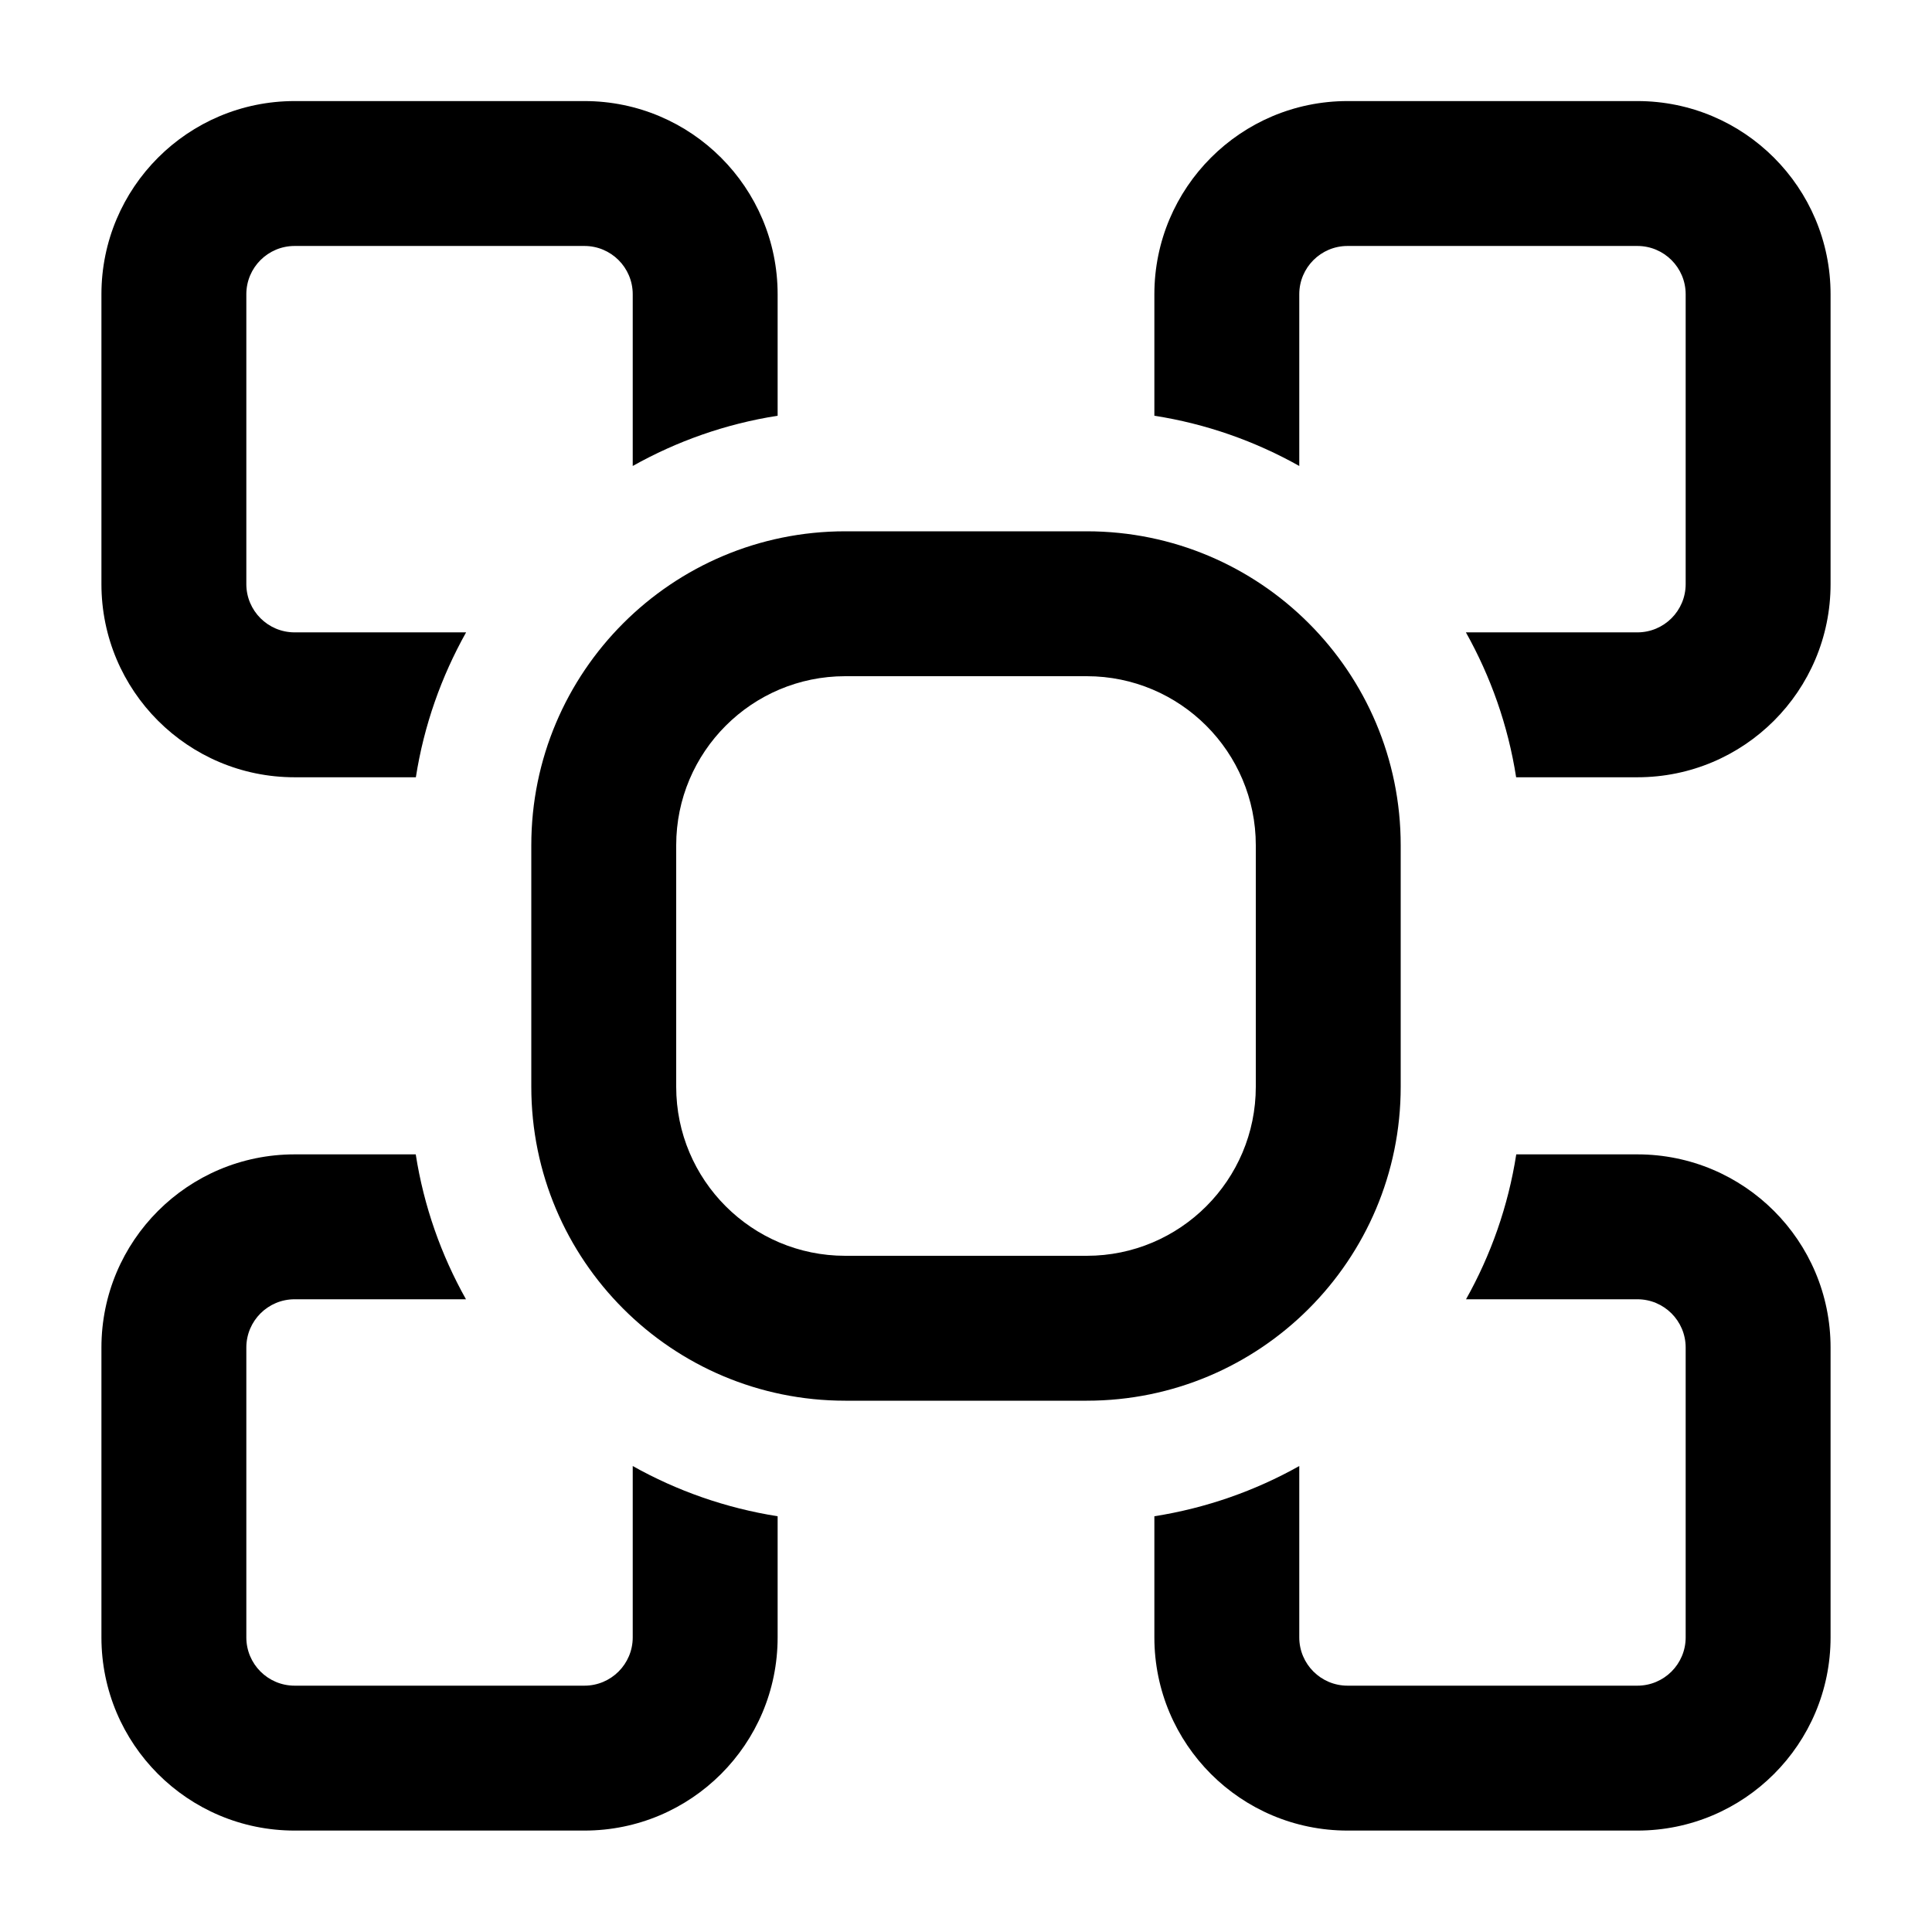
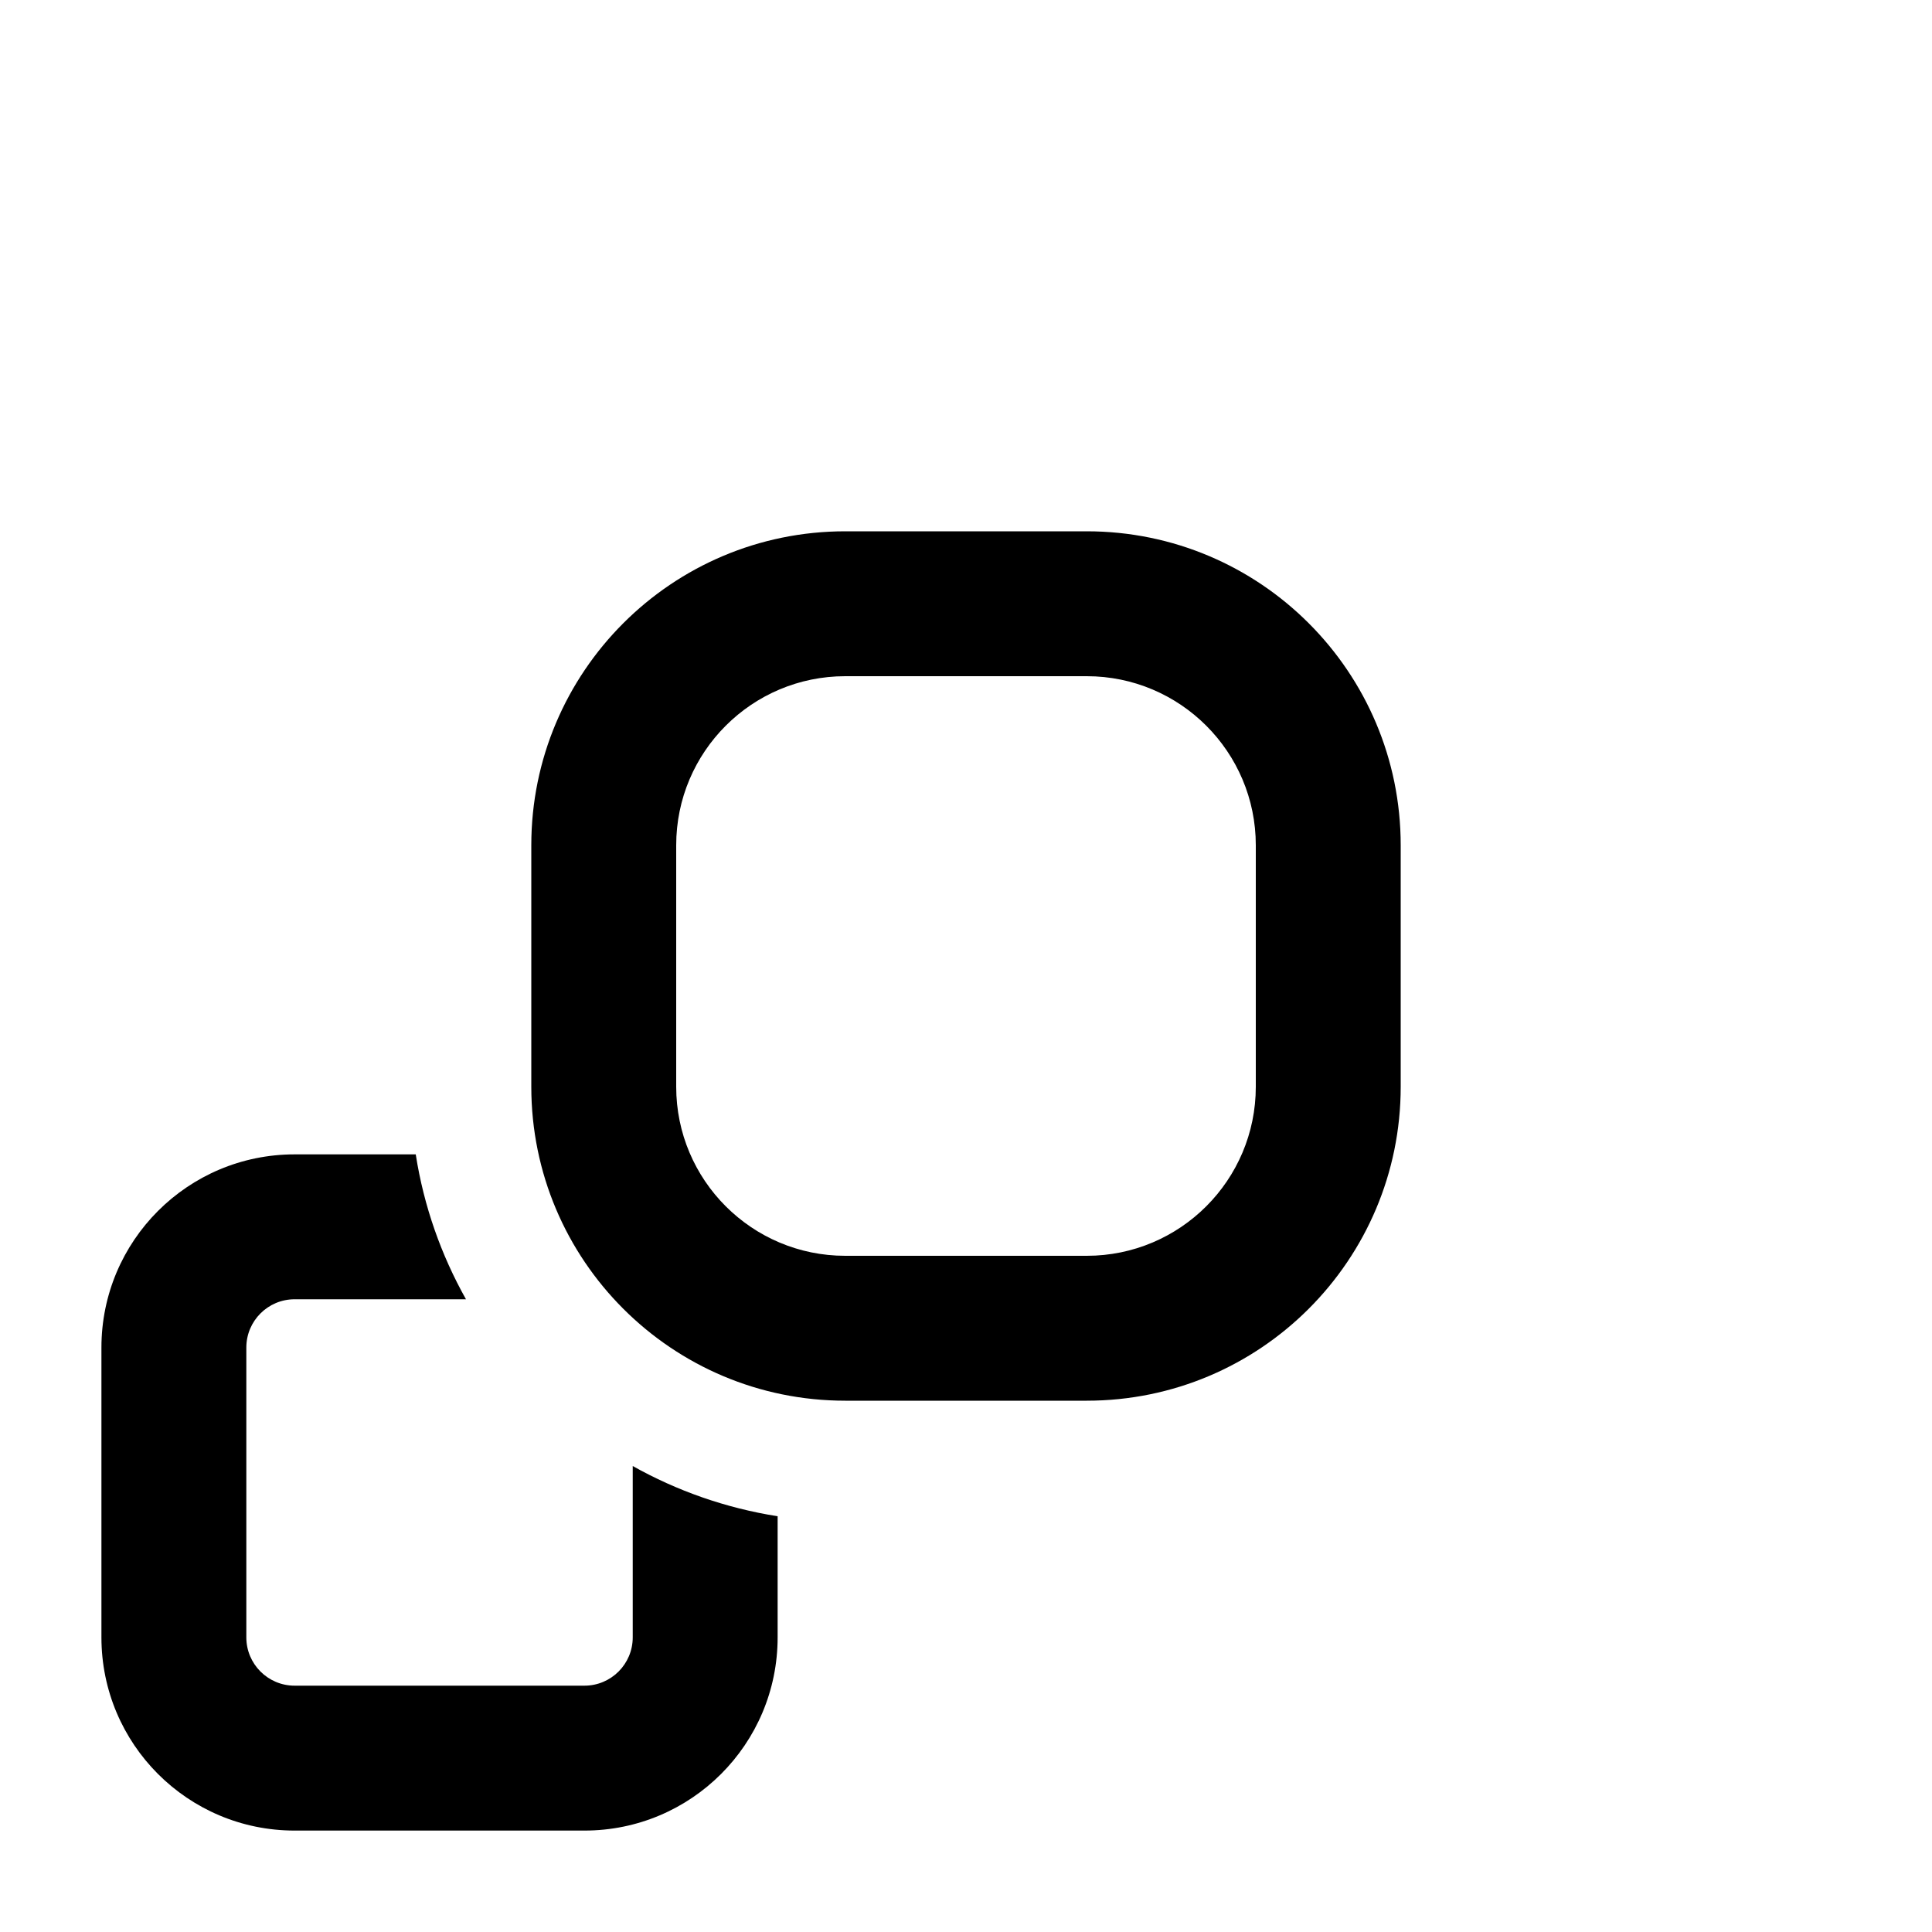
<svg xmlns="http://www.w3.org/2000/svg" id="hub" width="100%" height="100%" viewBox="0 0 16 16" fill="none">
-   <path d="M2.44 0.837C1.556 0.837 0.84 1.554 0.84 2.437V4.837C0.84 5.721 1.556 6.437 2.44 6.437H3.444C3.511 6.007 3.655 5.603 3.86 5.237H2.44C2.219 5.237 2.04 5.058 2.04 4.837V2.437C2.04 2.216 2.219 2.037 2.44 2.037H4.84C5.061 2.037 5.24 2.216 5.24 2.437V3.859C5.605 3.654 6.01 3.51 6.44 3.443V2.437C6.44 1.554 5.724 0.837 4.84 0.837H2.44Z" fill="currentColor" />
  <path d="M3.443 9.56H2.44C1.556 9.56 0.84 10.276 0.84 11.16V13.56C0.84 14.444 1.556 15.16 2.44 15.16H4.84C5.724 15.16 6.44 14.444 6.44 13.56V12.557C6.01 12.489 5.605 12.346 5.24 12.141V13.56C5.24 13.781 5.061 13.96 4.84 13.96H2.44C2.219 13.96 2.04 13.781 2.04 13.56V11.16C2.04 10.939 2.219 10.76 2.44 10.76H3.859C3.654 10.395 3.51 9.99 3.443 9.56Z" fill="currentColor" />
-   <path d="M9.56 12.557V13.56C9.56 14.444 10.276 15.16 11.16 15.16H13.56C14.444 15.16 15.16 14.444 15.16 13.56V11.16C15.16 10.276 14.444 9.56 13.56 9.56H12.557C12.49 9.99 12.346 10.395 12.141 10.76H13.56C13.781 10.76 13.96 10.939 13.96 11.16V13.56C13.96 13.781 13.781 13.96 13.56 13.96H11.16C10.939 13.96 10.76 13.781 10.76 13.56V12.141C10.395 12.346 9.99 12.489 9.56 12.557Z" fill="currentColor" />
-   <path d="M12.556 6.437H13.56C14.444 6.437 15.16 5.721 15.16 4.837V2.437C15.16 1.554 14.444 0.837 13.56 0.837H11.16C10.276 0.837 9.56 1.554 9.56 2.437V3.443C9.99 3.51 10.395 3.654 10.76 3.859V2.437C10.76 2.216 10.939 2.037 11.16 2.037H13.56C13.781 2.037 13.96 2.216 13.96 2.437V4.837C13.96 5.058 13.781 5.237 13.56 5.237H12.14C12.345 5.603 12.489 6.007 12.556 6.437Z" fill="currentColor" />
  <path fill-rule="evenodd" clip-rule="evenodd" d="M4.4 7C4.4 5.564 5.564 4.4 7 4.4H9C10.436 4.4 11.6 5.564 11.6 7V9C11.6 10.436 10.436 11.6 9 11.6H7C5.564 11.6 4.4 10.436 4.4 9V7ZM7 5.6C6.227 5.6 5.6 6.227 5.6 7V9C5.6 9.773 6.227 10.4 7 10.4H9C9.773 10.4 10.4 9.773 10.4 9V7C10.4 6.227 9.773 5.6 9 5.6H7Z" fill="currentColor" />
</svg>